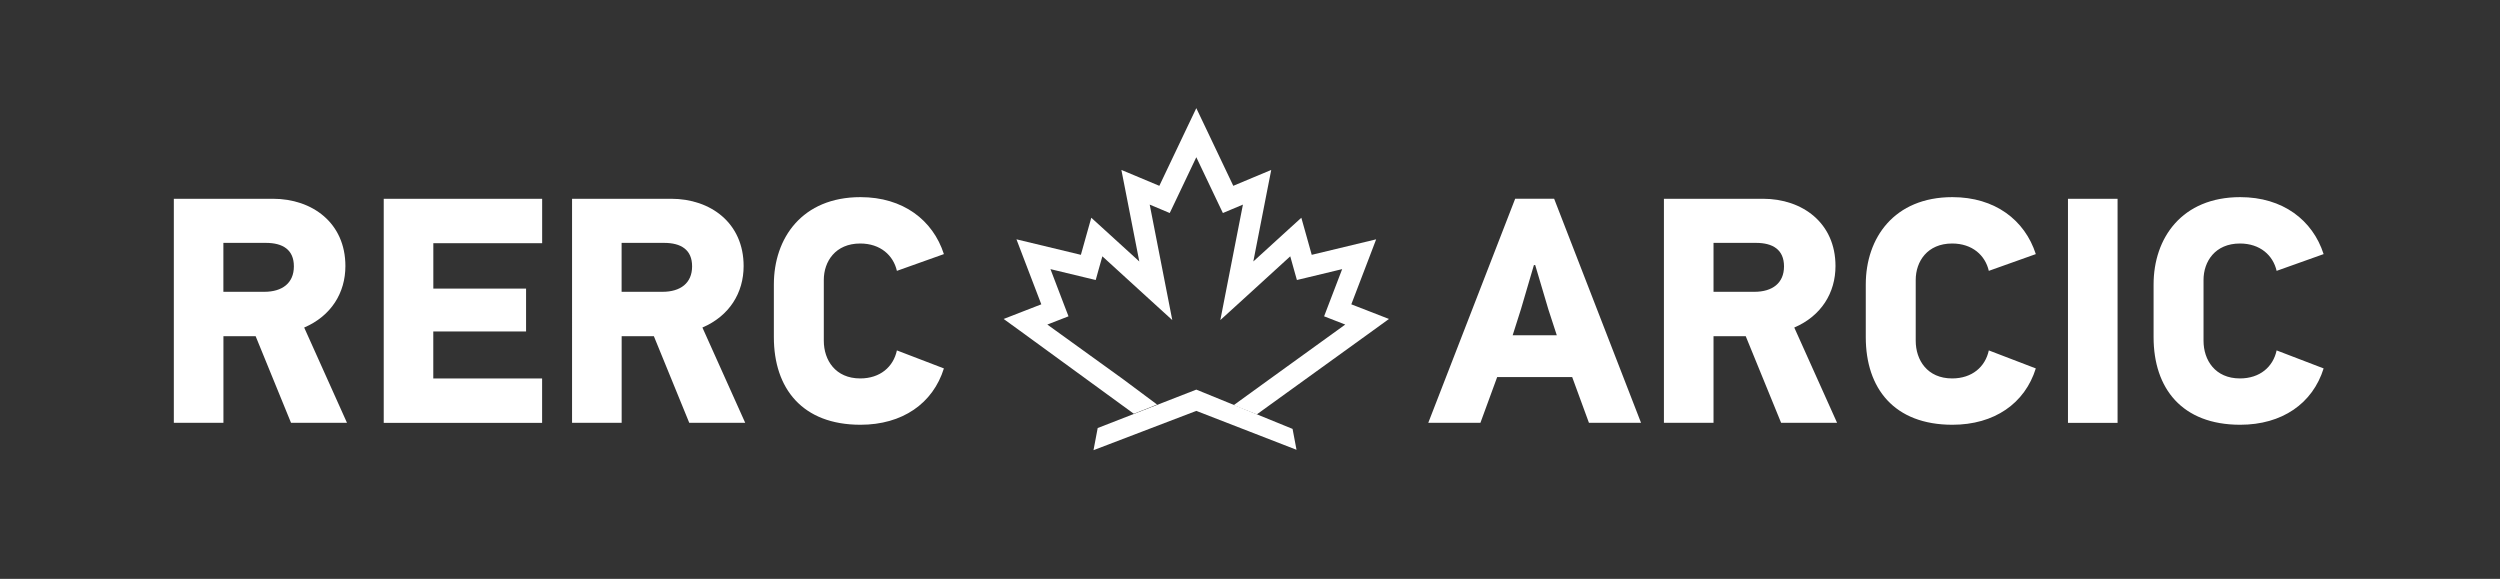
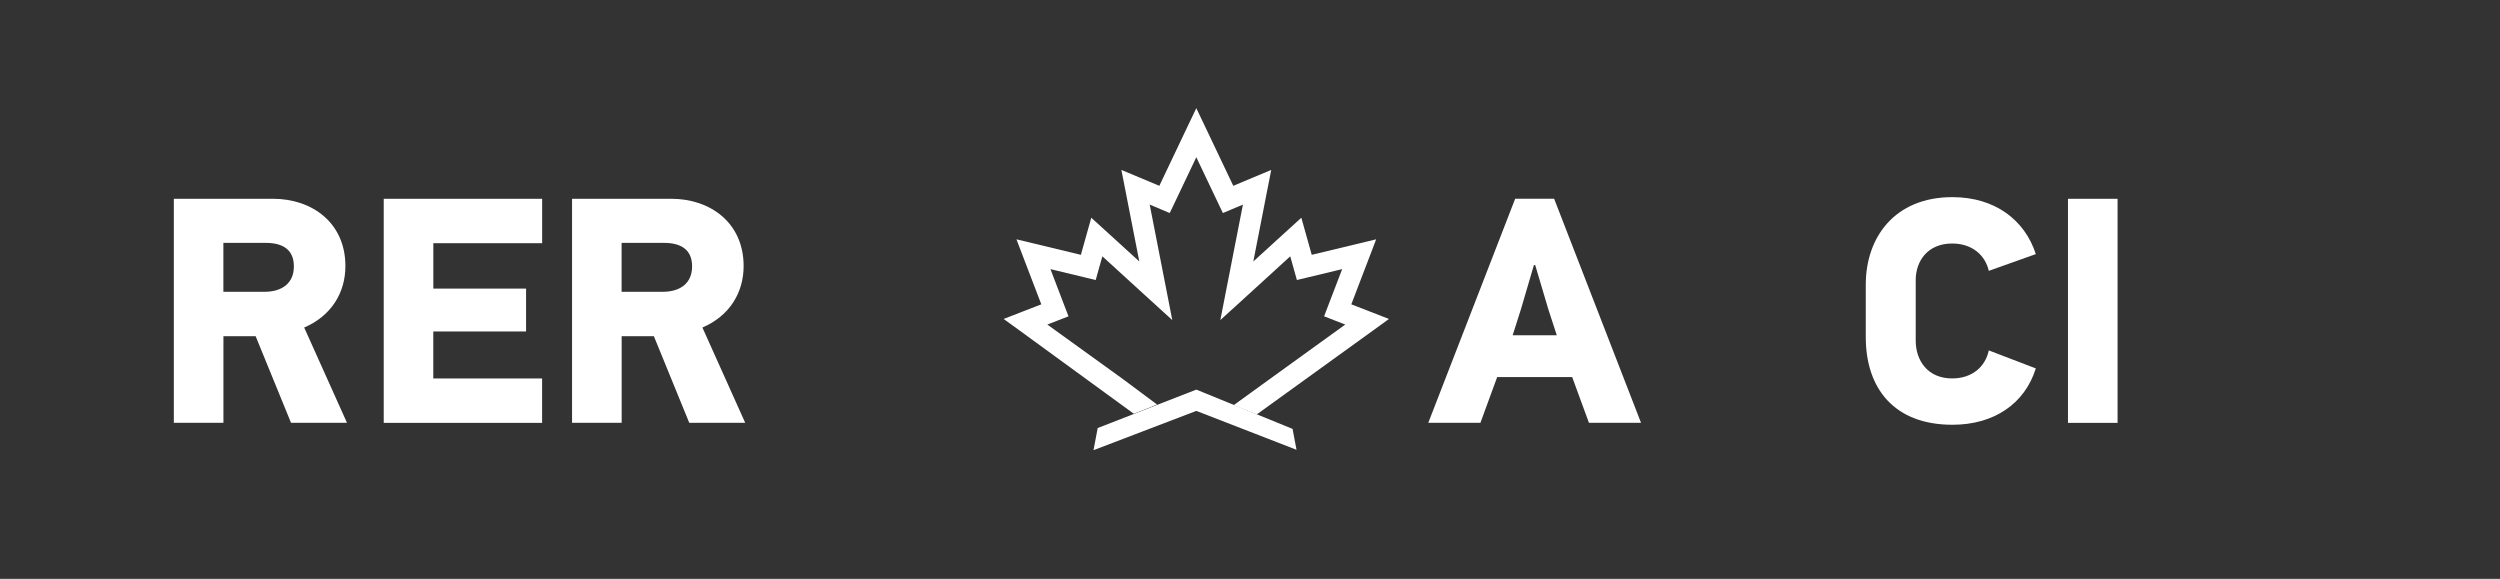
<svg xmlns="http://www.w3.org/2000/svg" version="1.1" id="Calque_1" x="0px" y="0px" viewBox="0 0 519.18 120.22" style="enable-background:new 0 0 519.18 120.22;" xml:space="preserve">
  <rect x="0" y="0" width="519.18" height="120.22" fill="#333333" stroke="none" />
  <style type="text/css">
	.st0{fill:#FFFFFF;}
	.st1{fill:#FFFFFF;}
</style>
  <g>
    <path class="st0" d="M60.44,87.81l-7.35-17.99h-6.69v17.99H36.1V41.28h20.59c8.16,0,15.04,5.01,15.04,13.97   c0,5.55-2.94,10.36-8.56,12.77l8.89,19.79H60.44z M55.22,50.44h-8.83V60.6h8.49c3.74,0,6.15-1.81,6.15-5.28   C61.04,51.84,58.7,50.44,55.22,50.44z" />
    <path class="st0" d="M79.69,87.81V41.28h32.9v9.23h-22.6v9.43h19.26v8.89H89.98v9.76h22.6v9.23H79.69z" />
    <path class="st0" d="M143.14,87.81l-7.35-17.99h-6.69v17.99h-10.3V41.28h20.59c8.16,0,15.04,5.01,15.04,13.97   c0,5.55-2.94,10.36-8.56,12.77l8.89,19.79H143.14z M137.92,50.44h-8.83V60.6h8.49c3.74,0,6.15-1.81,6.15-5.28   C143.74,51.84,141.4,50.44,137.92,50.44z" />
-     <path class="st0" d="M196.02,76.51c-2.27,7.29-8.63,11.7-17.32,11.7c-12.1,0-17.99-7.56-17.99-18.19V59.06   c0-9.63,5.88-18.12,17.99-18.12c8.83,0,15.04,4.75,17.32,11.83l-9.76,3.48c-0.74-3.21-3.41-5.68-7.62-5.68   c-5.15,0-7.56,3.74-7.56,7.56v12.64c0,4.01,2.41,7.82,7.56,7.82c4.15,0,6.89-2.41,7.62-5.82L196.02,76.51z" />
  </g>
  <g>
    <path class="st0" d="M329.98,87.81l-3.48-9.5h-15.58l-3.48,9.5h-10.83l18.05-46.54h8.09l18.05,46.54H329.98z M321.56,64.28   l-2.74-9.23h-0.27l-2.67,9.09l-1.74,5.48h9.16L321.56,64.28z" />
-     <path class="st0" d="M369.89,87.81l-7.35-17.99h-6.69v17.99h-10.3V41.28h20.59c8.16,0,15.04,5.01,15.04,13.97   c0,5.55-2.94,10.36-8.56,12.77l8.89,19.79H369.89z M364.68,50.44h-8.83V60.6h8.49c3.74,0,6.15-1.81,6.15-5.28   C370.49,51.84,368.15,50.44,364.68,50.44z" />
    <path class="st0" d="M422.78,76.51c-2.27,7.29-8.63,11.7-17.32,11.7c-12.1,0-17.99-7.56-17.99-18.19V59.06   c0-9.63,5.88-18.12,17.99-18.12c8.83,0,15.04,4.75,17.32,11.83l-9.76,3.48c-0.74-3.21-3.41-5.68-7.62-5.68   c-5.15,0-7.56,3.74-7.56,7.56v12.64c0,4.01,2.41,7.82,7.56,7.82c4.15,0,6.89-2.41,7.62-5.82L422.78,76.51z" />
    <path class="st0" d="M429.46,87.81V41.28h10.3v46.54H429.46z" />
-     <path class="st0" d="M482.55,76.51c-2.27,7.29-8.63,11.7-17.32,11.7c-12.1,0-17.99-7.56-17.99-18.19V59.06   c0-9.63,5.88-18.12,17.99-18.12c8.83,0,15.04,4.75,17.32,11.83l-9.76,3.48c-0.74-3.21-3.41-5.68-7.62-5.68   c-5.15,0-7.56,3.74-7.56,7.56v12.64c0,4.01,2.41,7.82,7.56,7.82c4.15,0,6.89-2.41,7.62-5.82L482.55,76.51z" />
  </g>
  <g>
    <path class="st1" d="M268.43,89.07l0.82,4.34l-20.81-8.08l-21.35,8.16l0.87-4.6l20.48-7.98L268.43,89.07z" />
  </g>
  <g>
    <polygon class="st1" points="256.19,84.15 263.66,78.74 279.37,67.4 277.01,66.48 274.98,65.69 275.75,63.67 278.73,55.89    271.38,57.66 269.33,58.15 268.76,56.13 267.95,53.23 258.33,62.01 253.43,66.47 254.7,59.97 258.12,42.49 255.88,43.43    253.96,44.24 253.06,42.36 248.44,32.65 248.44,32.65 243.82,42.36 242.92,44.24 241,43.43 238.76,42.49 242.18,59.97    243.45,66.47 238.55,62.01 228.93,53.23 228.11,56.13 227.55,58.15 225.5,57.66 218.15,55.89 221.12,63.67 221.9,65.69    219.87,66.48 217.5,67.4 233.22,78.74 240.29,84.01 235.47,85.93 211.69,68.6 208.43,66.24 212.18,64.78 216.25,63.2 212.57,53.58    211.09,49.7 215.12,50.67 224.47,52.92 225.67,48.63 226.63,45.22 229.25,47.6 236.6,54.3 233.67,39.31 232.88,35.29 236.66,36.87    240.76,38.59 240.76,38.59 246.46,26.61 248.44,22.46 250.42,26.61 256.12,38.59 260.22,36.87 264,35.29 263.21,39.31 260.28,54.3    267.63,47.6 270.25,45.22 271.21,48.63 272.41,52.92 281.76,50.67 285.79,49.7 284.31,53.58 280.63,63.2 284.7,64.78 288.45,66.24    285.19,68.6 261,86.06  " />
  </g>
</svg>